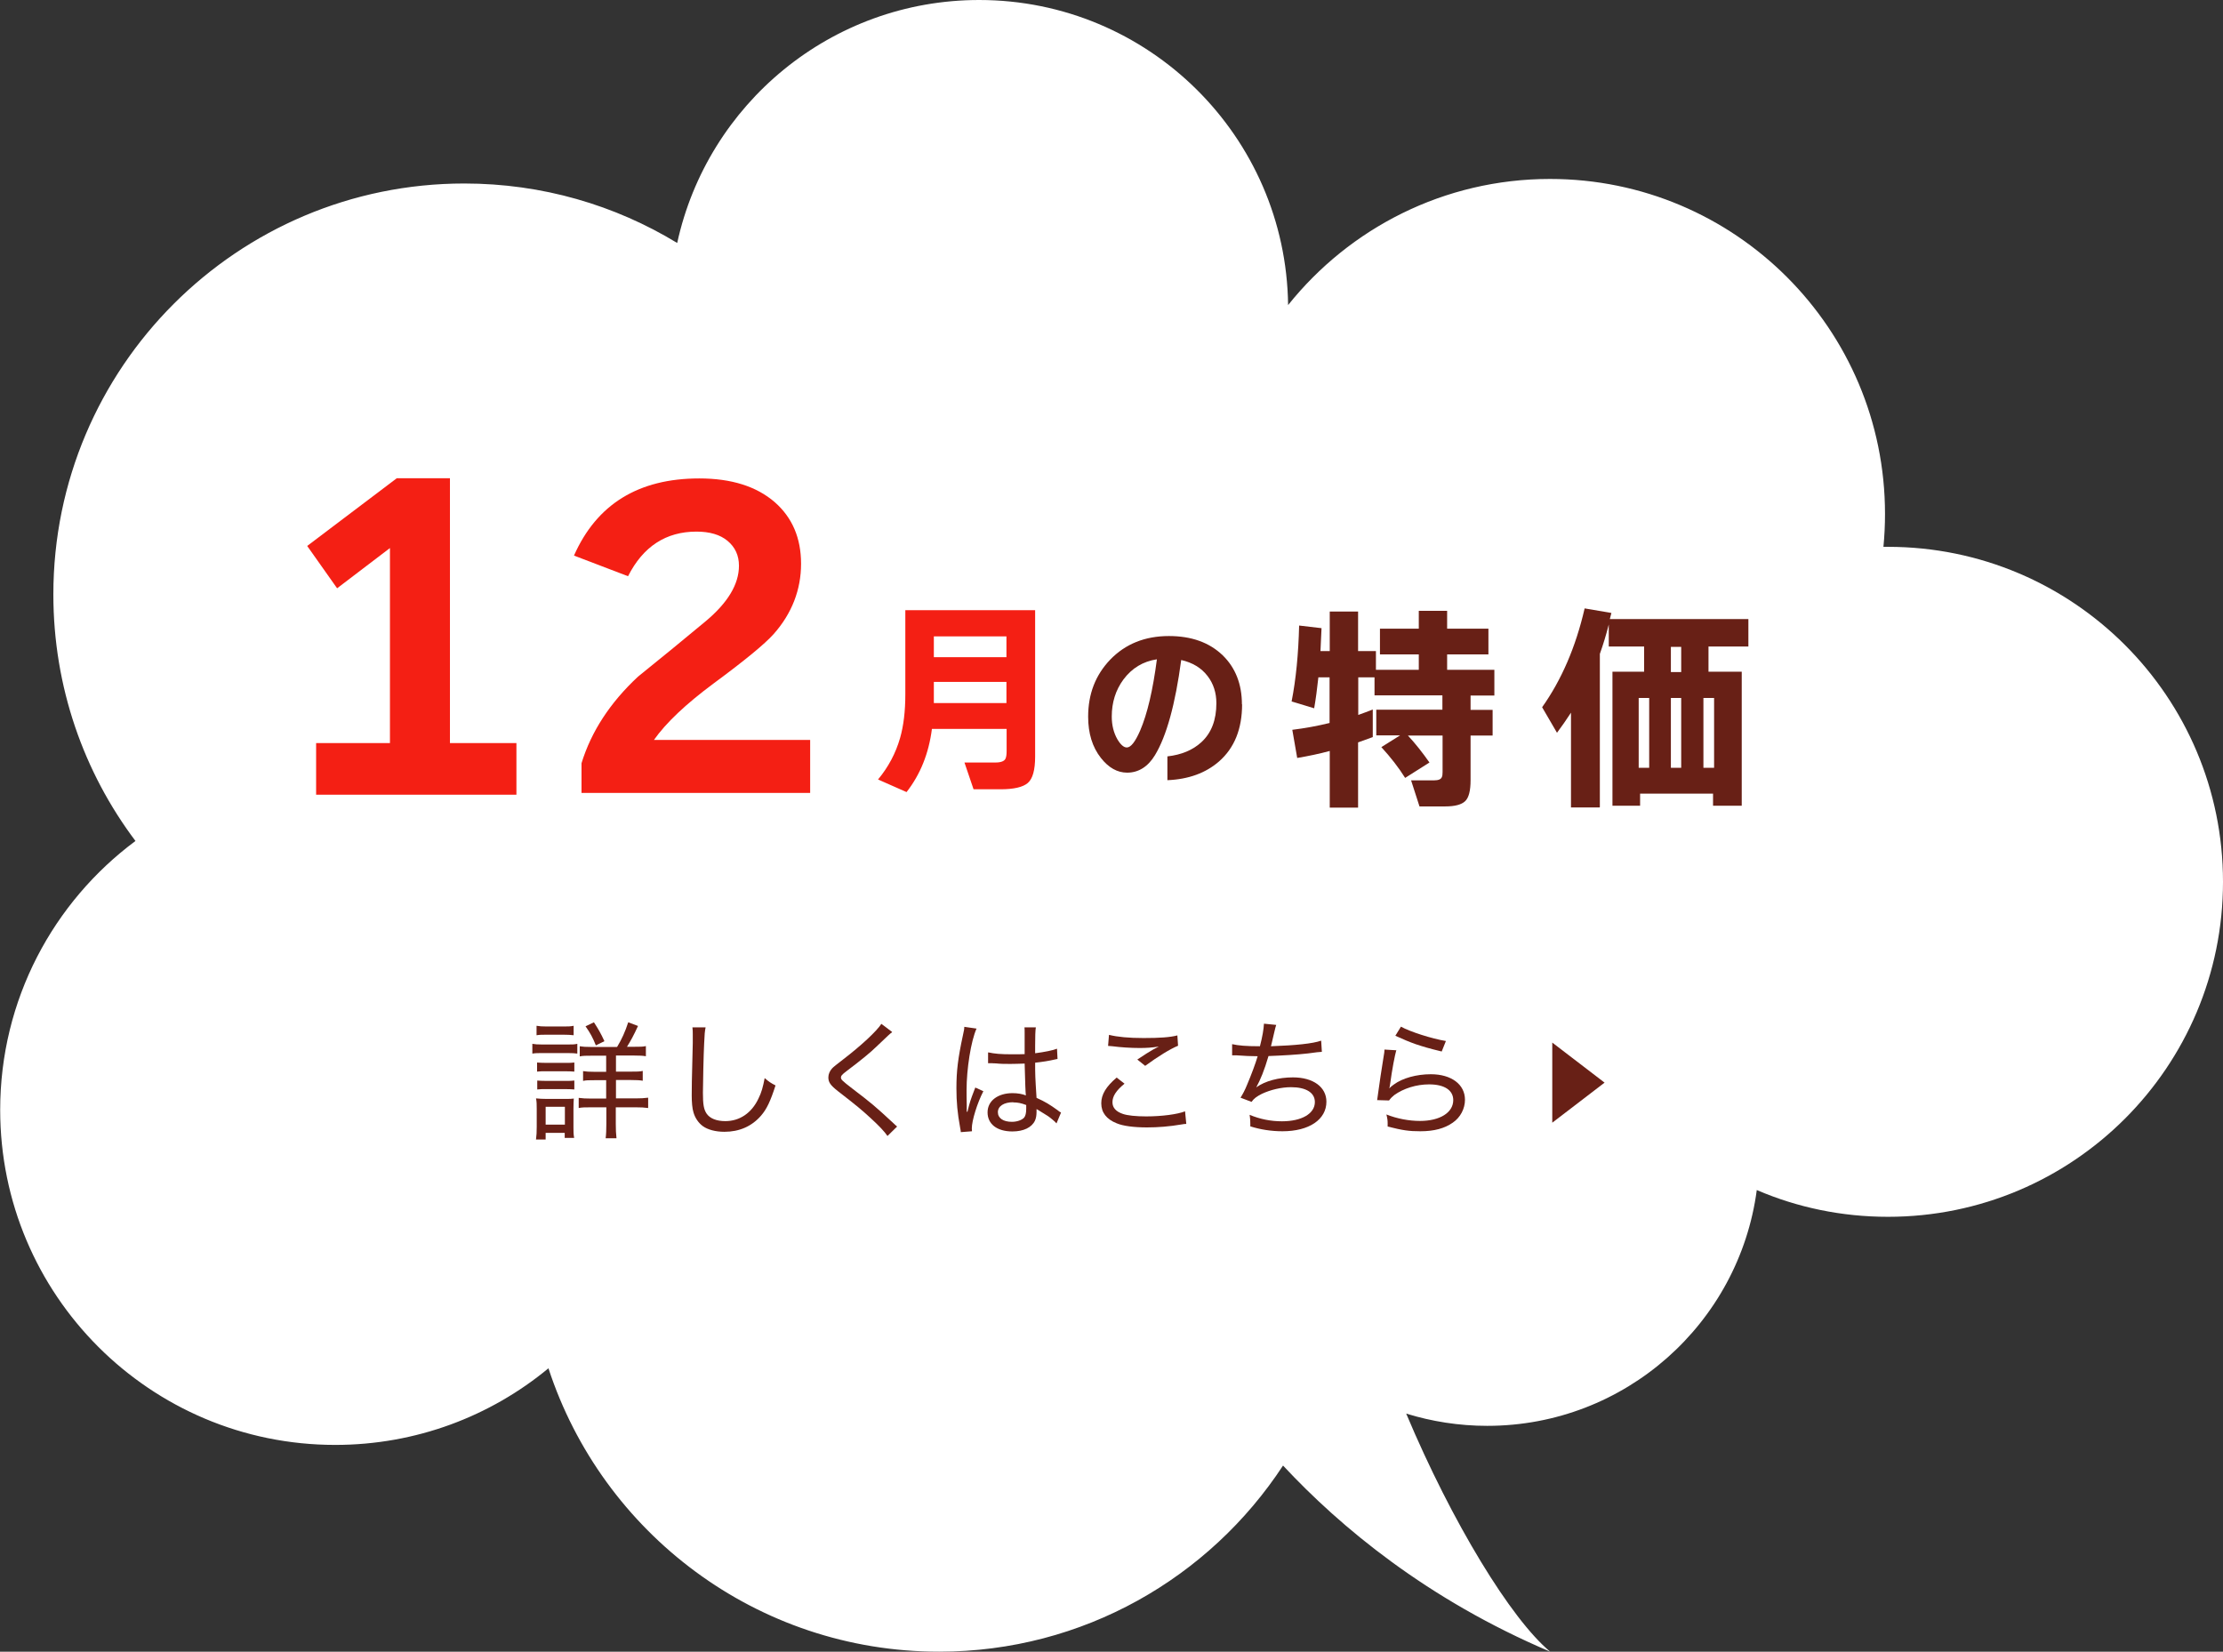
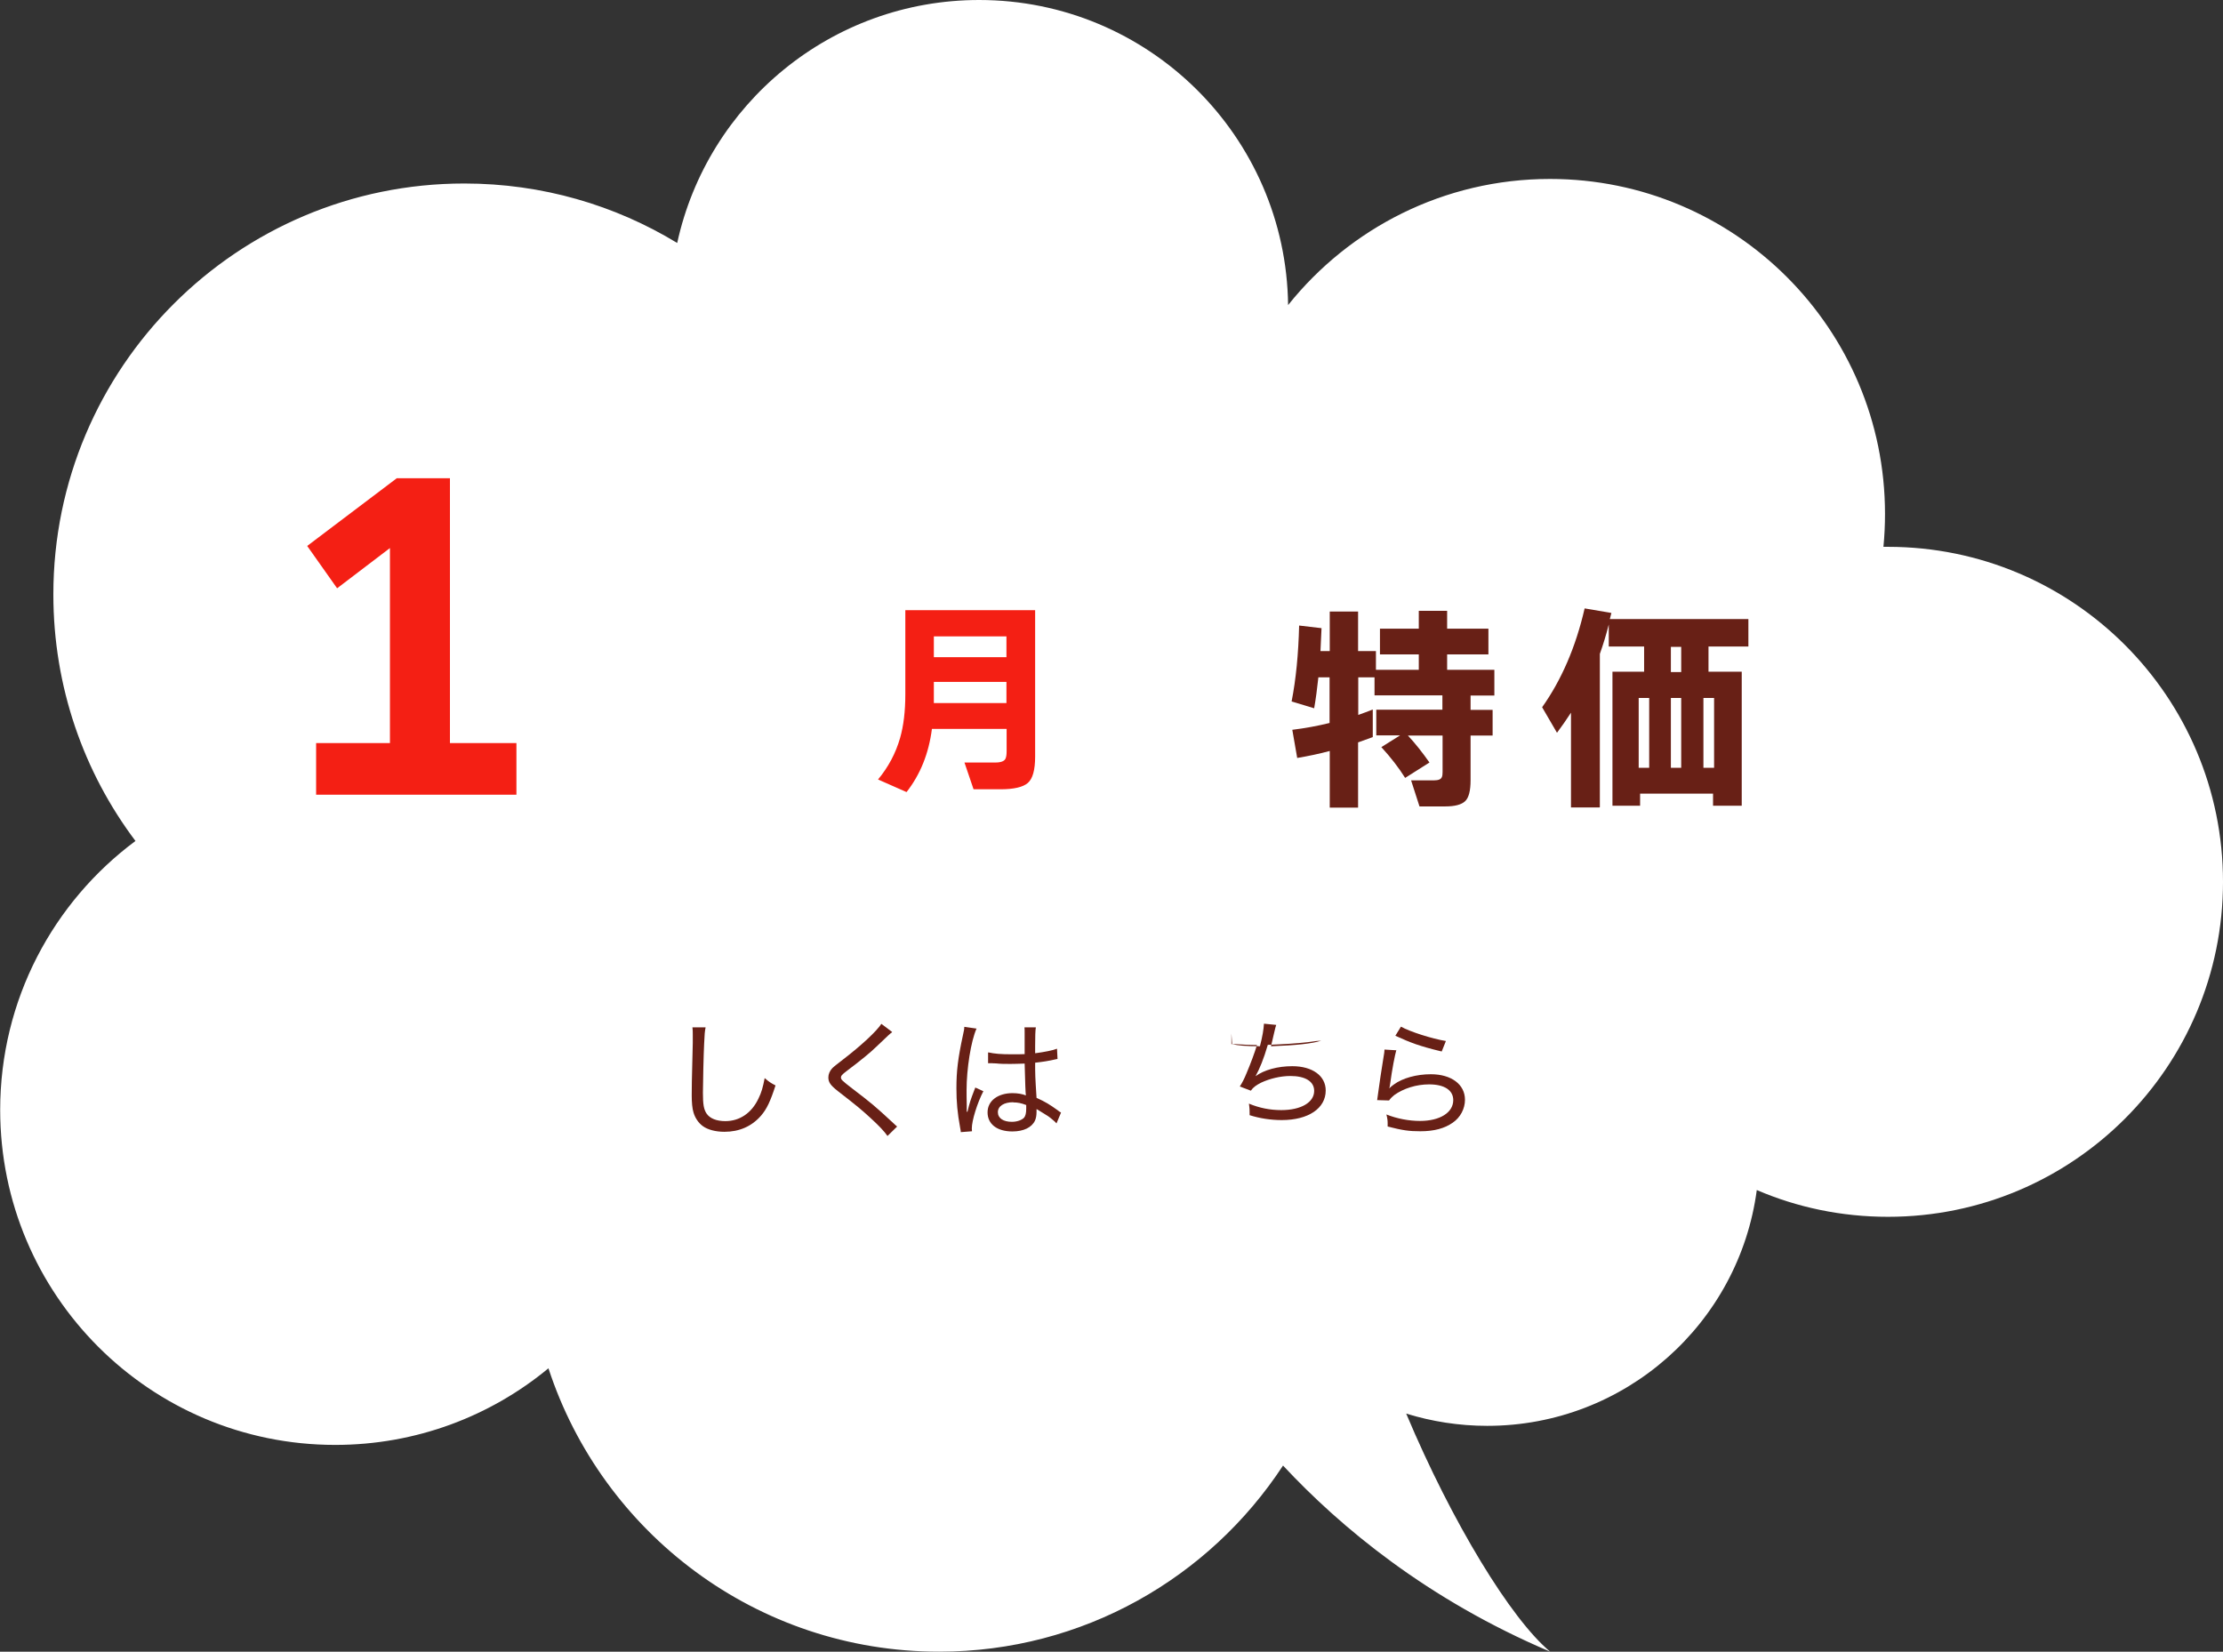
<svg xmlns="http://www.w3.org/2000/svg" id="_レイヤー_2" data-name="レイヤー 2" viewBox="0 0 127.07 94.42">
  <rect x="0" y="0" width="127.07" height="94.42" fill="#333333" stroke="none" />
  <defs>
    <style>
      .cls-1 {
        fill: #f41f14;
      }

      .cls-1, .cls-2, .cls-3 {
        stroke-width: 0px;
      }

      .cls-2 {
        fill: #fff;
      }

      .cls-3 {
        fill: #682016;
      }
    </style>
  </defs>
  <g id="_1" data-name="1">
    <g>
      <path class="cls-2" d="m7.74,48.07c-2.95-3.92-4.69-8.8-4.69-14.09,0-12.97,10.52-23.49,23.49-23.49,4.46,0,8.62,1.24,12.17,3.4C40.44,5.95,47.51,0,55.97,0c9.68,0,17.54,7.79,17.66,17.44,3.51-4.39,8.91-7.21,14.97-7.21,10.58,0,19.15,8.57,19.15,19.15,0,.63-.03,1.26-.09,1.88.09,0,.17,0,.26,0,10.58,0,19.15,8.57,19.15,19.15s-8.57,19.15-19.15,19.15c-2.66,0-5.2-.54-7.5-1.53-1.01,7.61-7.52,13.48-15.41,13.48-1.61,0-3.17-.25-4.63-.7,2.63,6.25,6,11.76,8.23,13.61-7.02-2.98-11.98-7.11-15.27-10.64-4.2,6.41-11.43,10.64-19.66,10.64-10.43,0-19.26-6.8-22.33-16.2-3.31,2.74-7.56,4.38-12.19,4.38-10.58,0-19.15-8.57-19.15-19.15,0-6.3,3.04-11.89,7.74-15.38Z" />
      <g>
-         <path class="cls-3" d="m71,40.26c0,1.41-.44,2.5-1.32,3.27-.76.66-1.74,1.02-2.95,1.07v-1.36c.8-.09,1.45-.36,1.94-.81.58-.53.86-1.28.86-2.23,0-.6-.17-1.12-.5-1.55-.36-.47-.86-.77-1.51-.92-.34,2.54-.84,4.35-1.5,5.44-.4.66-.94,1-1.59,1-.56,0-1.06-.28-1.5-.84-.49-.62-.73-1.41-.73-2.36,0-1.3.42-2.38,1.26-3.26.87-.9,1.99-1.35,3.36-1.35,1.29,0,2.31.37,3.07,1.1.73.71,1.1,1.65,1.1,2.81Zm-4.87-2.57c-.8.12-1.43.51-1.91,1.15-.45.61-.67,1.32-.67,2.12,0,.5.11.93.32,1.3.19.32.37.47.54.47.23,0,.48-.32.76-.96.41-.95.73-2.31.96-4.08Z" />
        <path class="cls-3" d="m78.46,42.14c-.29.11-.57.21-.83.3v3.73h-1.62v-3.24c-.59.16-1.21.29-1.86.4l-.28-1.61c.73-.09,1.44-.22,2.13-.39v-2.61h-.64c-.07.66-.15,1.25-.24,1.77l-1.29-.39c.25-1.27.39-2.72.43-4.34l1.28.15c-.02.35-.04.79-.06,1.31h.53v-2.26h1.62v2.26h1.02v1.07h2.45v-.88h-2.22v-1.47h2.22v-1.02h1.62v1.02h2.36v1.47h-2.36v.88h2.7v1.47h-1.36v.82h1.26v1.47h-1.26v2.55c0,.6-.1,1-.31,1.2-.21.2-.59.3-1.14.3h-1.47l-.48-1.49h1.31c.25,0,.4-.06.45-.19.03-.07.04-.16.04-.29v-2.08h-1.98c.42.45.83.97,1.23,1.54l-1.39.88c-.37-.59-.82-1.17-1.36-1.76l1.07-.67h-1.36v-1.47h3.78v-.82h-3.88v-1.03h-.93v2.15c.28-.1.56-.2.83-.31v1.58Z" />
        <path class="cls-3" d="m91.43,46.16h-1.63v-5.42c-.26.4-.53.79-.8,1.15l-.85-1.46c1.1-1.55,1.92-3.43,2.43-5.65l1.53.26c-.02.08-.05.19-.09.35h7.92v1.57h-2.28v1.44h1.9v7.66h-1.64v-.69h-4.17v.69h-1.58v-7.66h1.81v-1.44h-2.02v-1.26c-.15.59-.32,1.15-.51,1.68v8.76Zm2.84-2.27v-3.99h-.6v3.99h.6Zm1.83-5.47v-1.44h-.59v1.44h.59Zm0,5.47v-3.99h-.59v3.99h.59Zm1.88,0v-3.99h-.61v3.99h.61Z" />
        <path class="cls-1" d="m29.52,45.43h-11.45v-2.95h4.22v-11.15l-3.02,2.3-1.71-2.42,5.12-3.87h3.04v15.14h3.8v2.95Z" />
        <path class="cls-1" d="m57.53,41.67h-4.26c-.18,1.4-.66,2.6-1.45,3.61l-1.63-.72c.59-.71,1.01-1.5,1.26-2.37.2-.7.3-1.53.3-2.5v-4.81h7.42v8.37c0,.77-.14,1.27-.42,1.51-.28.24-.8.36-1.56.36h-1.54l-.52-1.53h1.77c.32,0,.52-.08.58-.23.04-.09.06-.23.06-.42v-1.27Zm0-4.1v-1.19h-4.15v1.19h4.15Zm-4.15,2.62h4.15v-1.21h-4.15v1.21Z" />
-         <path class="cls-1" d="m46.31,45.33h-13.07v-1.7c.56-1.82,1.64-3.47,3.23-4.95,1.3-1.05,2.59-2.1,3.86-3.16s1.91-2.12,1.91-3.18c0-.59-.22-1.06-.65-1.42-.43-.36-1.03-.53-1.78-.53-1.74,0-3.05.85-3.91,2.55l-3.09-1.18c1.3-2.94,3.69-4.41,7.16-4.41,1.83,0,3.27.45,4.32,1.36,1,.88,1.5,2.05,1.5,3.52s-.52,2.84-1.57,4.02c-.5.56-1.64,1.5-3.43,2.82-1.59,1.18-2.73,2.26-3.41,3.23h8.93v3.05Z" />
      </g>
      <g>
-         <path class="cls-3" d="m30.42,59.67c.17.03.31.04.59.04h1.4c.3,0,.43,0,.59-.04v.56c-.15-.02-.26-.03-.54-.03h-1.44c-.26,0-.41,0-.59.03v-.56Zm.22,5.46c.03-.21.04-.43.04-.71v-1.02c0-.24,0-.42-.04-.61.2.02.37.03.58.03h1.05c.31,0,.4,0,.53-.02-.01.16-.02.3-.02.57v1.08c0,.22,0,.4.04.6h-.54v-.29h-1.09v.38h-.56Zm.03-6.49c.19.03.3.04.57.04h.98c.26,0,.38,0,.57-.04v.54c-.18-.02-.34-.03-.57-.03h-.98c-.24,0-.39,0-.57.03v-.54Zm.03,2.1c.15.01.27.02.52.02h1.1c.25,0,.35,0,.51-.02v.52c-.18-.01-.26-.02-.51-.02h-1.1c-.25,0-.33,0-.52.02v-.52Zm0,1.03c.16.01.25.02.52.02h1.1c.26,0,.35,0,.51-.02v.51c-.16-.01-.27-.02-.51-.02h-1.09c-.24,0-.35,0-.52.02v-.51Zm.49,2.52h1.1v-1.02h-1.1v1.02Zm4.09-4.45c.26-.43.46-.87.63-1.4l.56.21c-.25.54-.4.82-.63,1.19h.42c.33,0,.48,0,.66-.04v.58c-.17-.03-.35-.04-.69-.04h-1.02v.92h.85c.34,0,.51,0,.68-.04v.56c-.18-.03-.36-.04-.67-.04h-.86v1.05h1.13c.27,0,.49-.01.71-.04v.59c-.21-.03-.42-.04-.7-.04h-1.15v.95c0,.32.01.57.04.82h-.62c.03-.22.04-.5.04-.82v-.95h-.87c-.35,0-.52,0-.71.04v-.58c.21.03.41.04.71.04h.86v-1.05h-.68c-.34,0-.46,0-.64.04v-.56c.18.03.34.04.64.04h.68v-.92h-.84c-.32,0-.49,0-.67.04v-.58c.19.03.32.04.63.04h1.49Zm-1.22-.08c-.17-.43-.32-.71-.59-1.09l.48-.23c.24.37.4.64.6,1.08l-.49.24Z" />
        <path class="cls-3" d="m40.33,58.75c-.04.19-.06.39-.08.91-.03.54-.07,2.32-.07,2.81,0,.67.05.95.21,1.19.19.28.57.43,1.07.43.82,0,1.5-.46,1.89-1.28.18-.36.26-.66.36-1.18.24.21.35.28.62.42-.29.9-.5,1.35-.83,1.73-.53.61-1.24.92-2.09.92-.51,0-.95-.12-1.23-.32-.25-.18-.45-.47-.54-.79-.07-.22-.1-.58-.1-.97,0-.45,0-.68.06-2.99,0-.21,0-.38,0-.49,0-.16,0-.25-.02-.41h.75Z" />
        <path class="cls-3" d="m50.99,59.01c-.1.07-.19.15-.9.83-.36.35-.84.74-1.71,1.4-.25.19-.31.26-.31.35,0,.12.04.17.65.64,1.1.84,1.27.98,2.35,1.98.11.1.12.12.21.19l-.55.54c-.18-.26-.46-.56-.95-1.01-.5-.46-.78-.7-1.88-1.55-.43-.34-.55-.51-.55-.79,0-.18.08-.37.22-.52q.09-.1.63-.51c1.03-.79,1.91-1.61,2.18-2.03l.61.46Z" />
        <path class="cls-3" d="m55.3,63.56c.13-.54.18-.69.38-1.21.04-.09.04-.11.07-.18l.46.21c-.35.68-.66,1.68-.66,2.13,0,.04,0,.07.01.16l-.64.05c0-.05,0-.07-.04-.27-.15-.81-.21-1.46-.21-2.24,0-.99.09-1.72.37-3.02.07-.29.08-.39.08-.49l.7.1c-.32.71-.57,2.31-.57,3.52,0,.17,0,.53.01.87q0,.07,0,.18v.18h.02Zm1.19-3.4c.37.08.7.11,1.38.11.29,0,.46,0,.7-.01q0-.71,0-1.21c0-.13,0-.24-.01-.32h.65c-.03.18-.04.52-.04,1.07v.41c.54-.07,1.04-.17,1.25-.26l.03.59s-.06,0-.12.02c-.39.09-.71.14-1.16.19,0,.68,0,.77.08,2.01.51.23.75.38,1.21.71.08.07.1.08.19.13l-.26.62c-.07-.08-.12-.13-.22-.21-.23-.19-.24-.2-.77-.52,0,0-.02-.02-.08-.05-.03-.01-.03-.02-.07-.04,0,.07,0,.1,0,.15,0,.21-.03.38-.09.51-.18.39-.65.62-1.29.62-.88,0-1.42-.42-1.42-1.09s.6-1.1,1.43-1.1c.29,0,.57.05.76.13-.02-.16-.04-.62-.07-1.82-.35.01-.54.02-.81.02-.29,0-.57,0-.83-.03-.12,0-.2-.01-.22-.01-.07,0-.12,0-.13,0-.04,0-.06,0-.07,0,0,0-.01,0-.03,0v-.6Zm1.43,2.85c-.53,0-.88.22-.88.57s.32.55.8.55c.3,0,.57-.1.7-.24.08-.1.12-.26.12-.51v-.21c-.29-.11-.48-.15-.75-.15Z" />
-         <path class="cls-3" d="m67.8,64.25c-.1,0-.13.01-.26.03-.7.12-1.35.17-1.98.17-.74,0-1.37-.08-1.74-.24-.57-.23-.87-.61-.87-1.14,0-.5.27-.95.88-1.47l.45.35c-.48.39-.69.72-.69,1.06,0,.32.21.54.6.67.26.09.75.14,1.33.14.9,0,1.79-.12,2.22-.29l.07.72Zm-4.4-5.09c.48.12,1.13.18,1.97.18.93,0,1.51-.04,1.93-.15l.04.59c-.46.19-1.14.61-1.88,1.15l-.45-.36c.48-.32.61-.4.9-.57.08-.04.1-.05.19-.1.05-.03.07-.04.14-.07-.43.06-.69.08-1.1.08-.49,0-1.11-.04-1.55-.1-.13-.01-.15-.01-.25-.02l.05-.62Z" />
-         <path class="cls-3" d="m70.43,59.69c.35.08.79.12,1.59.12.15-.58.21-.96.23-1.29l.7.07q-.04.11-.12.46c-.1.45-.11.46-.18.76,1.4-.05,2.39-.15,2.87-.32l.04.64q-.15,0-.79.09c-.6.07-1.43.12-2.26.15-.24.82-.46,1.35-.7,1.79h0c.5-.36,1.27-.57,2.1-.57,1.15,0,1.91.55,1.91,1.39,0,1.02-.99,1.69-2.51,1.69-.65,0-1.27-.1-1.84-.28v-.12c0-.14,0-.27-.04-.54.6.25,1.21.37,1.85.37,1.13,0,1.88-.44,1.88-1.1,0-.54-.51-.85-1.36-.85-.56,0-1.18.15-1.67.38-.29.15-.45.26-.59.46l-.63-.24c.14-.22.25-.43.38-.75.23-.54.48-1.21.6-1.62-.38,0-.79-.02-1.19-.05-.1,0-.17,0-.21,0h-.06v-.61Z" />
+         <path class="cls-3" d="m70.43,59.69c.35.08.79.12,1.59.12.15-.58.21-.96.23-1.29l.7.07q-.04.11-.12.46c-.1.45-.11.46-.18.76,1.4-.05,2.39-.15,2.87-.32q-.15,0-.79.09c-.6.07-1.43.12-2.26.15-.24.82-.46,1.35-.7,1.79h0c.5-.36,1.27-.57,2.1-.57,1.15,0,1.91.55,1.91,1.39,0,1.02-.99,1.69-2.51,1.69-.65,0-1.27-.1-1.84-.28v-.12c0-.14,0-.27-.04-.54.6.25,1.21.37,1.85.37,1.13,0,1.88-.44,1.88-1.1,0-.54-.51-.85-1.36-.85-.56,0-1.18.15-1.67.38-.29.15-.45.26-.59.46l-.63-.24c.14-.22.25-.43.38-.75.23-.54.48-1.21.6-1.62-.38,0-.79-.02-1.19-.05-.1,0-.17,0-.21,0h-.06v-.61Z" />
        <path class="cls-3" d="m79.82,60.01c-.09.33-.24,1.07-.37,2.04-.01.09-.02.1-.04.17h0c.1-.1.15-.14.26-.22.5-.37,1.3-.59,2.12-.59,1.17,0,1.95.58,1.95,1.46,0,.51-.26,1.01-.7,1.31-.47.33-1.07.49-1.85.49-.65,0-1-.05-1.87-.27v-.18c0-.16-.01-.26-.07-.51.6.24,1.29.37,1.92.37,1.14,0,1.9-.48,1.9-1.19,0-.57-.51-.9-1.38-.9-.73,0-1.46.23-1.99.61-.12.1-.19.16-.3.31l-.68-.02c.02-.13.03-.18.06-.43.07-.56.18-1.23.31-2.06.04-.2.04-.26.05-.4l.66.04Zm.26-1.32c.52.29,1.77.69,2.57.82l-.24.6c-.74-.18-1.04-.27-1.49-.42q-.51-.18-1.16-.48l.32-.52Z" />
      </g>
-       <polygon class="cls-3" points="91.72 61.89 88.73 59.6 88.73 64.18 91.72 61.89" />
    </g>
  </g>
</svg>